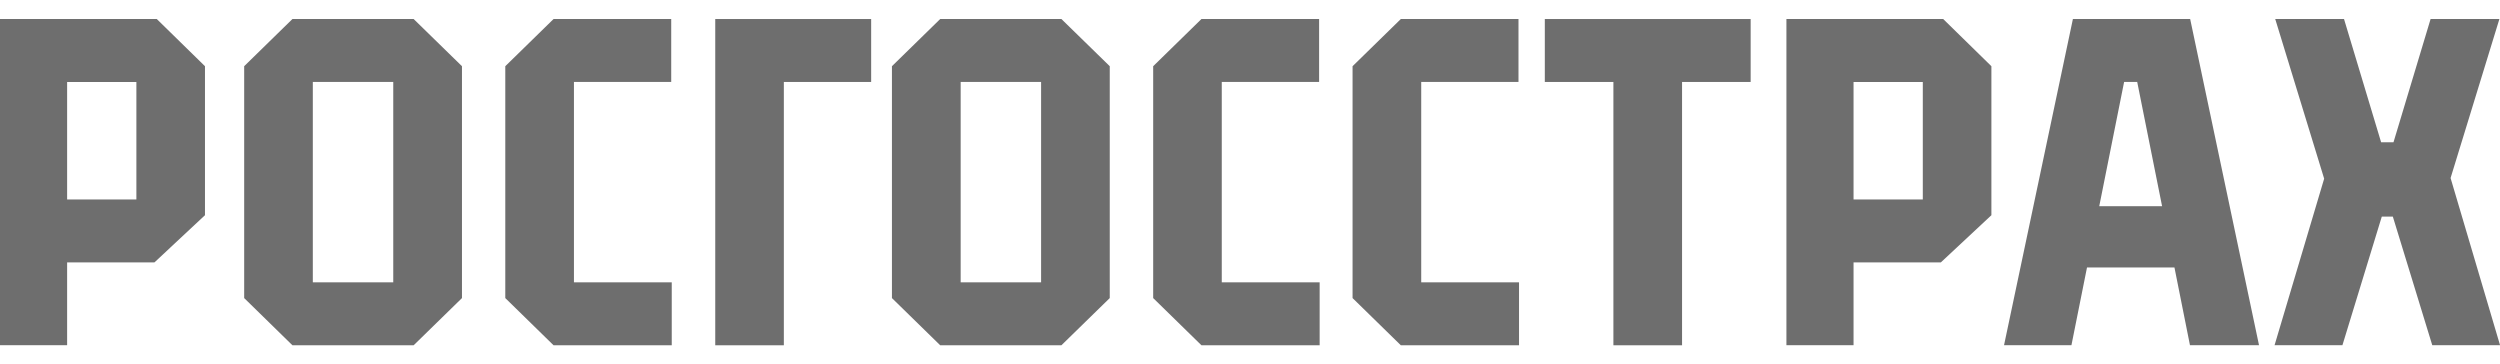
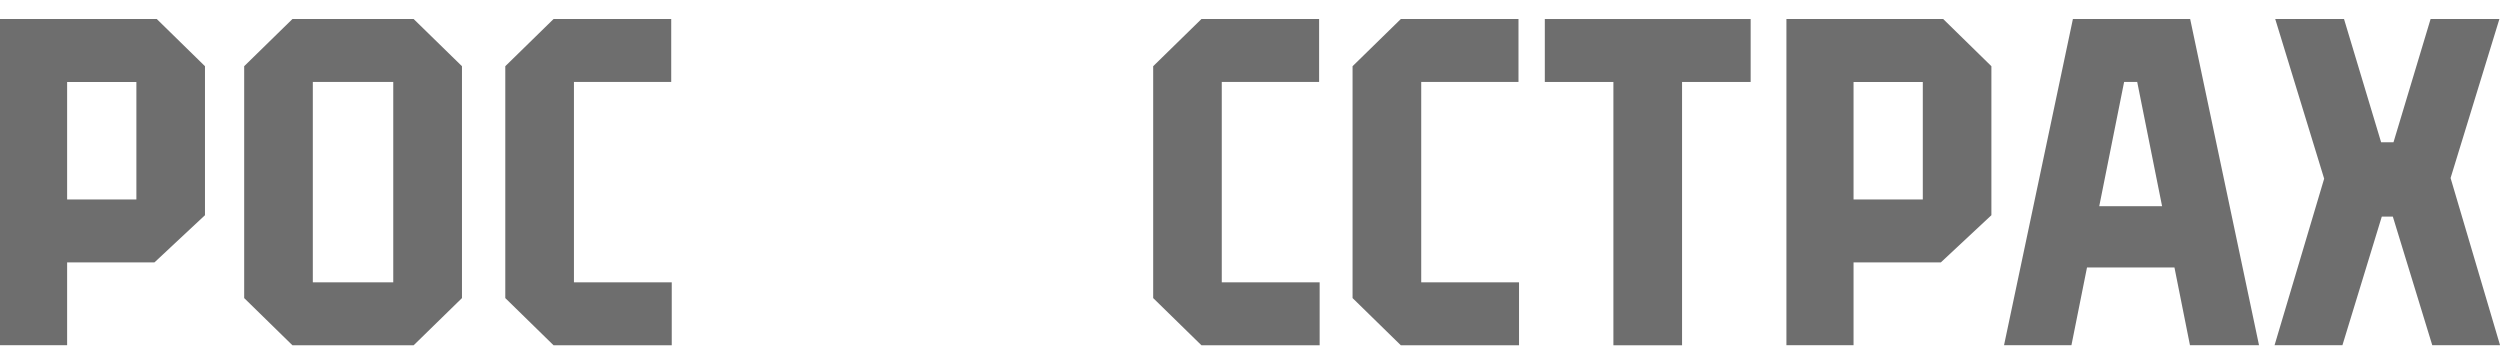
<svg xmlns="http://www.w3.org/2000/svg" width="199" height="29" viewBox="0 0 199 29" fill="none">
  <g clip-path="url(#clip0_3101_9962)">
-     <path d="M56.934 27.484H62.394V6.524H69.344V1.514H56.934V27.484Z" fill="#272727" fill-opacity="0.67" />
    <path d="M122.967 6.524H128.427V27.484H133.892V6.524H139.352V1.514H122.967V6.524Z" fill="#272727" fill-opacity="0.67" />
    <path d="M0 1.514V27.479H5.343V20.887H12.293L16.316 17.131V5.27L12.479 1.514H0ZM10.851 15.877H5.343V6.529H10.856V15.877H10.851Z" fill="#272727" fill-opacity="0.67" />
    <path d="M23.278 1.514L19.436 5.27V23.727L23.278 27.484H32.926L36.773 23.727V5.27L32.926 1.514H23.278ZM31.303 22.474H24.901V6.524H31.303V22.474Z" fill="#272727" fill-opacity="0.67" />
    <path d="M45.686 6.524H53.429V1.514H44.063L40.221 5.27V23.727L44.063 27.484H53.471V22.474H45.686V6.524Z" fill="#272727" fill-opacity="0.67" />
-     <path d="M74.84 1.514L70.998 5.27V23.727L74.84 27.483H84.488L88.336 23.727V5.27L84.488 1.514H74.84ZM82.871 22.474H76.469V6.523H82.871V22.474Z" fill="#272727" fill-opacity="0.67" />
    <path d="M142.199 1.514V27.479H147.542V20.887H154.492L158.515 17.131V5.27L154.678 1.514H142.199ZM153.055 15.877H147.542V6.529H153.055V15.877Z" fill="#272727" fill-opacity="0.67" />
    <path d="M97.253 6.524H105.001V1.514H95.635L91.793 5.27V23.727L95.635 27.484H105.044V22.474H97.253V6.524Z" fill="#272727" fill-opacity="0.67" />
    <path d="M113.129 6.524H120.872V1.514H111.506L107.664 5.27V23.727L111.506 27.484H120.915V22.474H113.129V6.524Z" fill="#272727" fill-opacity="0.67" />
    <path d="M195.066 14.171L198.952 1.514H193.475L190.522 11.325H189.537L186.584 1.514H181.108L185.003 14.223L181.055 27.479H186.457L189.591 17.24H190.469L193.608 27.479H199.004L195.066 14.171Z" fill="#272727" fill-opacity="0.67" />
    <path d="M174.321 27.479H179.818L174.337 1.514H165.003L159.521 27.479H164.886L166.126 21.288H173.086L174.321 27.479ZM167.1 16.413L169.079 6.524H170.122L172.102 16.413H167.1Z" fill="#272727" fill-opacity="0.67" />
  </g>
  <defs>
    <clipPath id="clip0_3101_9962">
      <rect width="199" height="28" fill="white" transform="translate(0 0.5)" />
    </clipPath>
  </defs>
</svg>